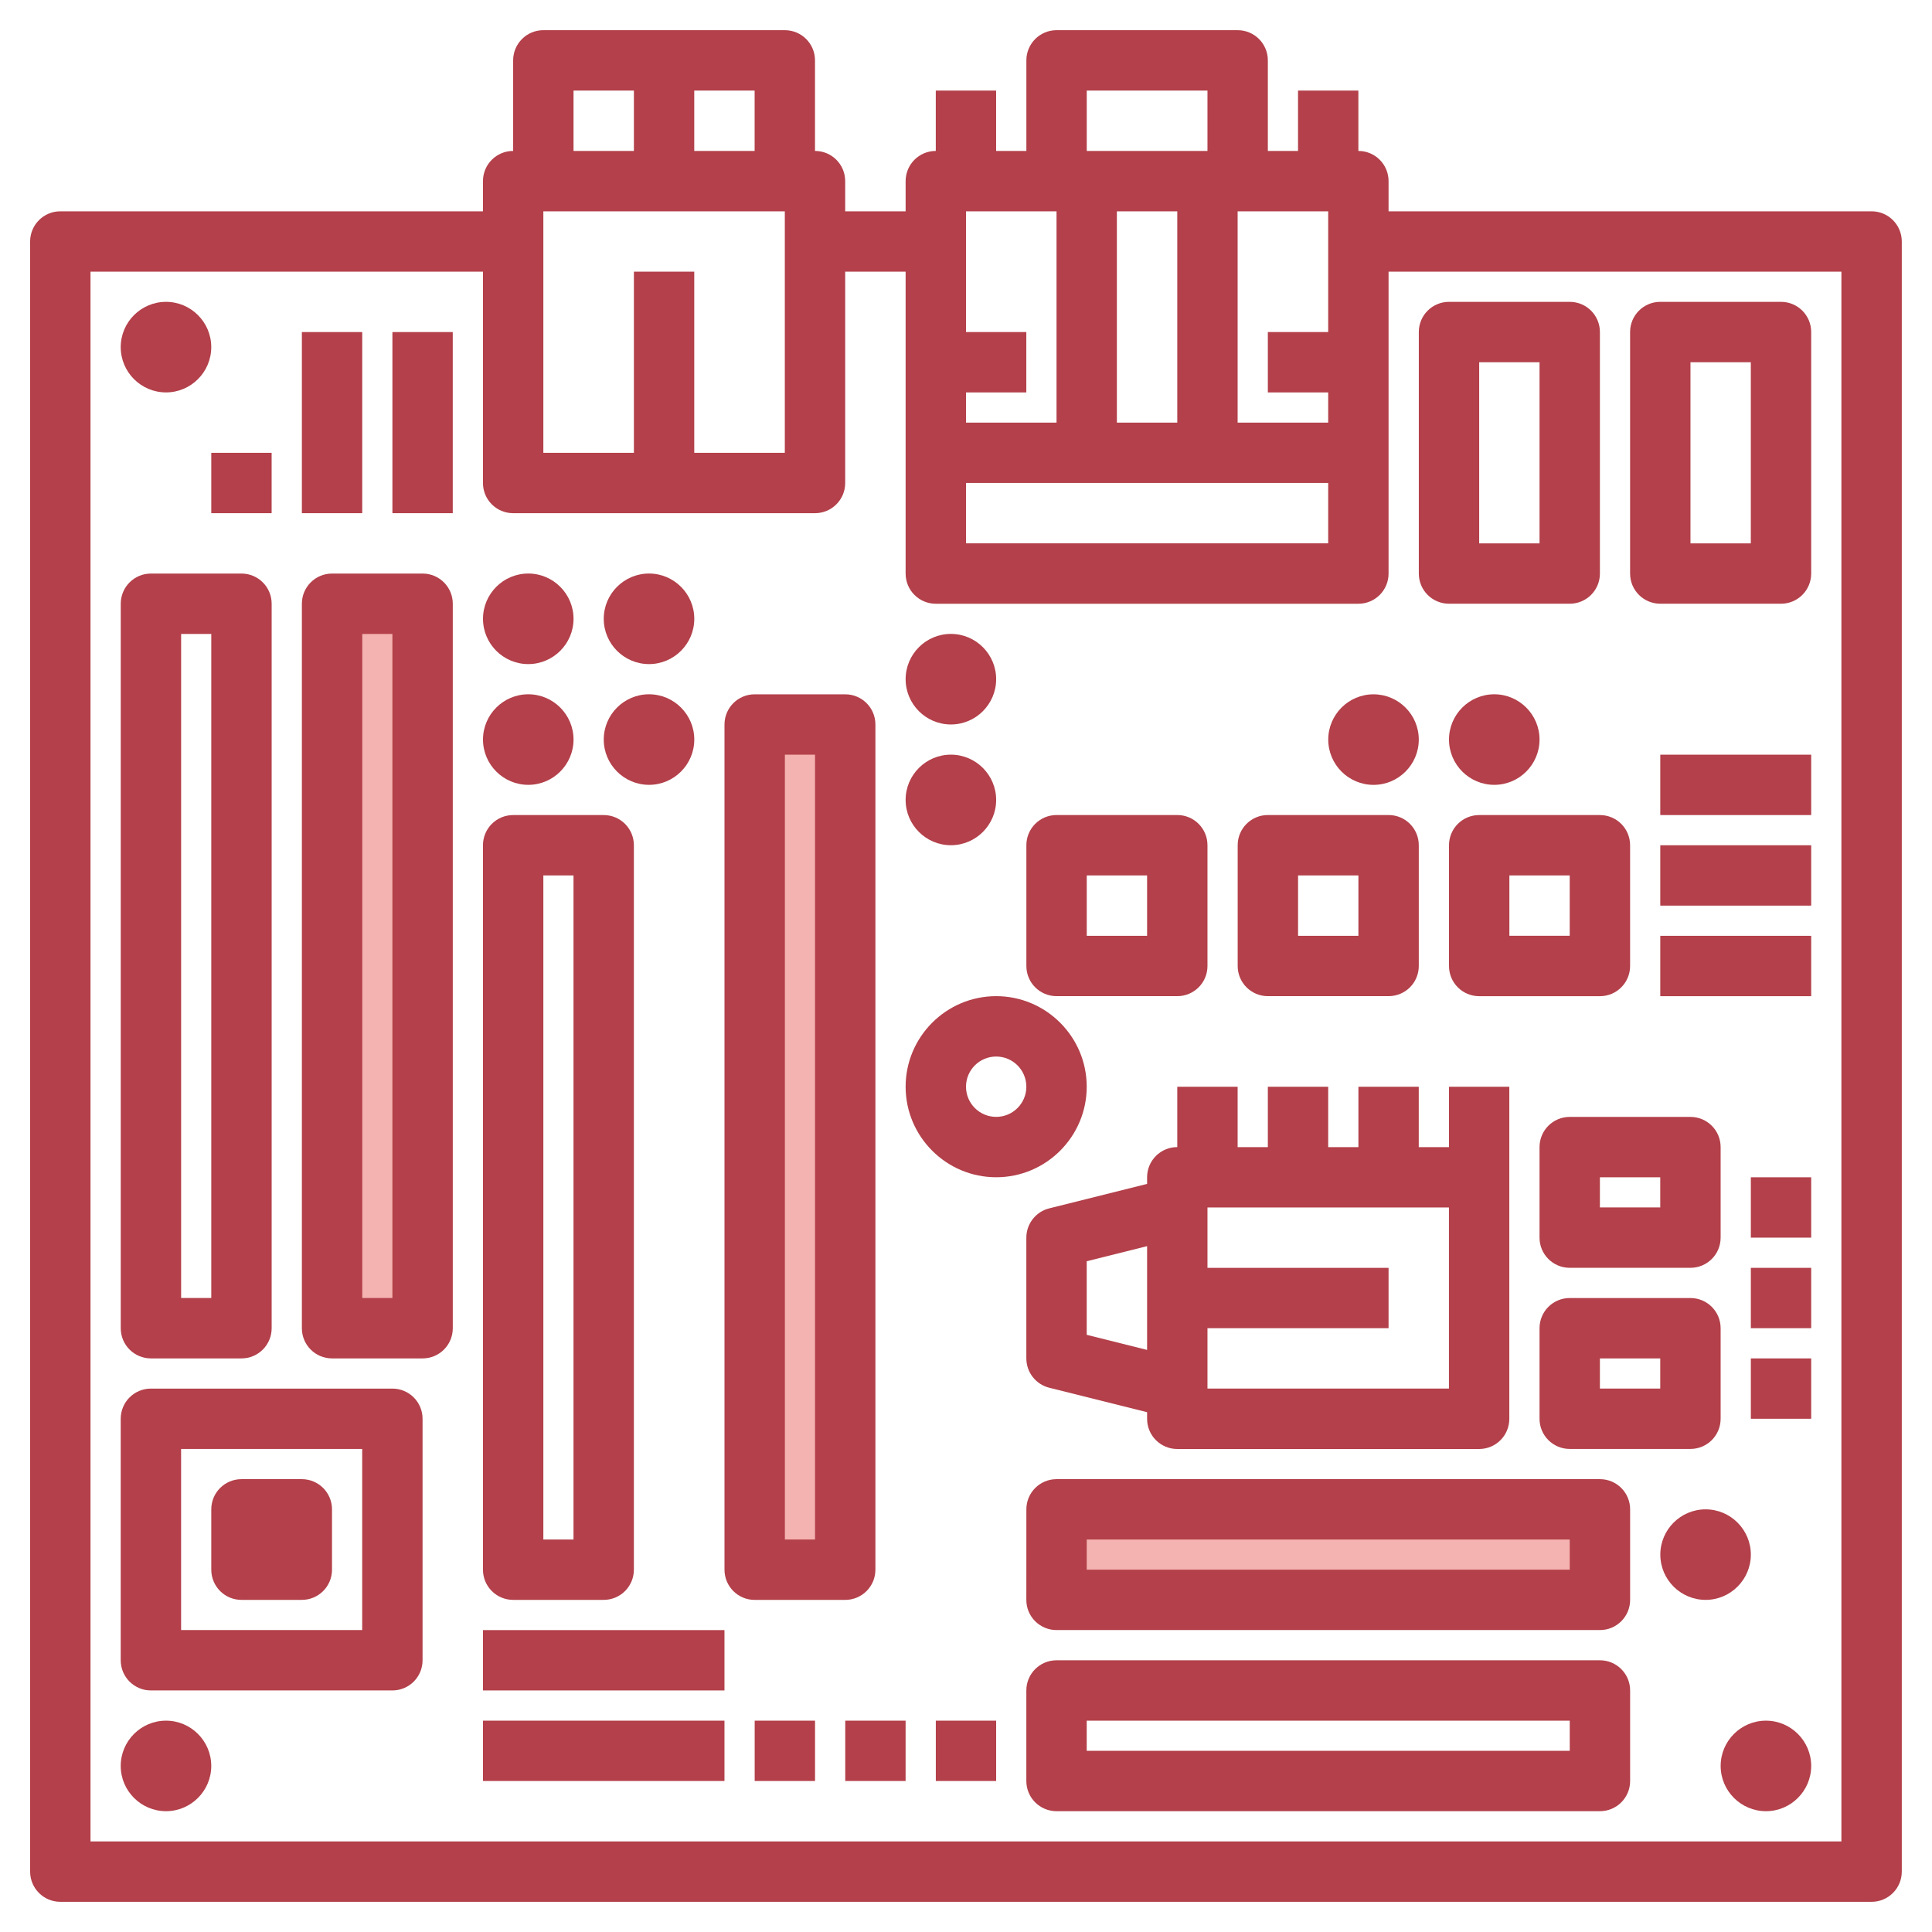
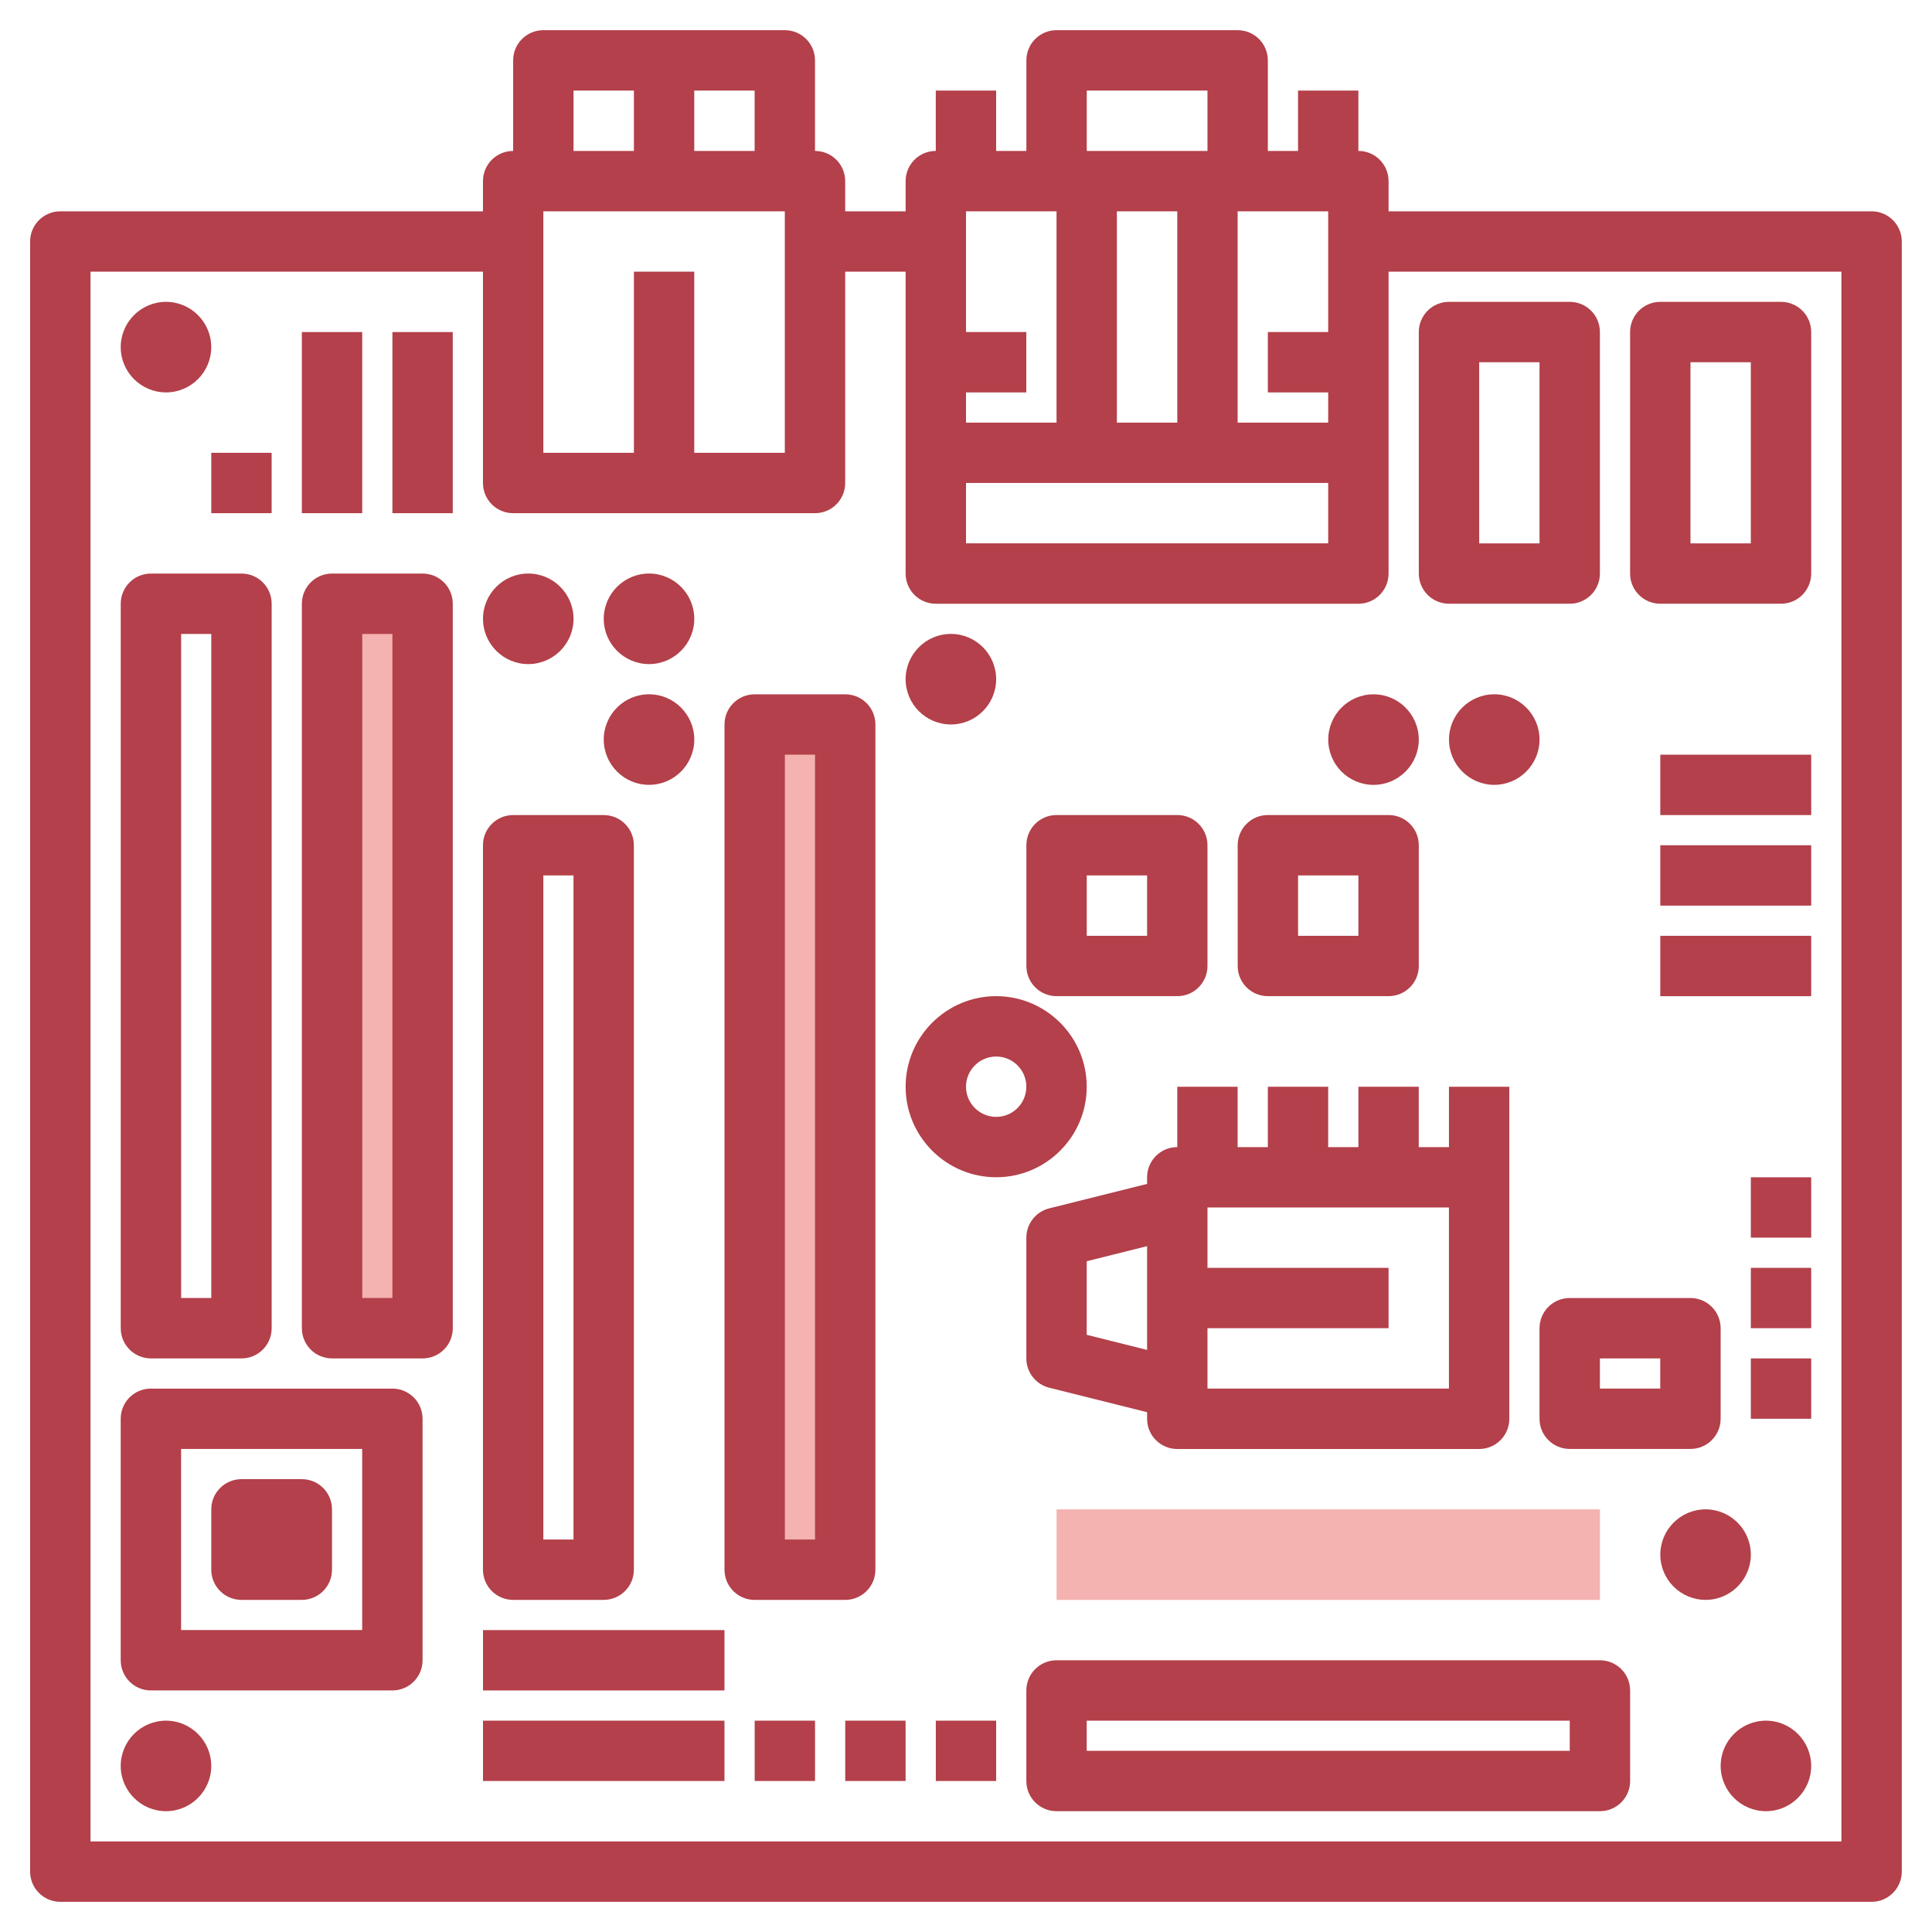
<svg xmlns="http://www.w3.org/2000/svg" id="Layer_3" enable-background="new 0 0 64 64" viewBox="0 0 64 64">
  <g>
    <path d="m11 20h3v24h-3z" fill="#f4b2b0" />
    <path d="m42.5 42.5h3v18h-3z" fill="#f4b2b0" transform="matrix(0 -1 1 0 -7.5 95.5)" />
    <path d="m25 24h3v28h-3z" fill="#f4b2b0" />
    <g fill="#b3404a">
      <path d="m61.999 7h-16.001v-1c0-.553-.447-1-1-1v-2h-1.999v2h-1v-3c0-.553-.447-1-1-1h-5.999c-.553 0-1 .447-1 1v3h-1.002v-2h-1.999v2c-.552 0-.999.447-.999 1v1h-2.002v-1c0-.553-.447-1-1-1v-3c0-.553-.447-1-1-1h-7.999c-.553 0-1 .447-1 1v3c-.553 0-1 .447-1 1v1h-14.001c-.552 0-1 .447-1 1v54c0 .552.448 1 1 1h60.001c.552 0 1-.448 1-1v-54c0-.553-.448-1-1-1zm-29.999 8.999h11.998v2h-11.998zm0-4.999v-4h2.999v7h-2.999v-1h1.998v-2zm4.998 3v-7h2.001v7zm7 0h-3v-7h3v4h-1.999v2h1.999zm-7.998-11h3.999v2h-3.999zm-15.001 6v6h-3v-8h7.999v8h-3v-6zm3.999-4h-2v-2h2zm-5.999-2h2v2h-2zm42 57.999h-58.001v-51.999h13.001v7c0 .553.447 1 1 1h9.999c.553 0 1-.447 1-1v-7h2.002v10c0 .553.447 1 1 1h13.998c.553 0 1-.447 1-1v-10h15.001z" />
      <path d="m54.999 19.999h3.999c.553 0 1-.447 1-1v-8c0-.553-.447-1-1-1h-3.999c-.553 0-1 .447-1 1v8c0 .553.447 1 1 1zm1-7.999h1.999v6h-1.999z" />
      <path d="m48 19.999h3.999c.553 0 1-.447 1-1v-8c0-.553-.447-1-1-1h-3.999c-.553 0-1 .447-1 1v8c0 .553.447 1 1 1zm1-7.999h1.999v6h-1.999z" />
      <path d="m5.499 12.999c.826 0 1.499-.673 1.499-1.5s-.673-1.5-1.499-1.5c-.827 0-1.5.673-1.5 1.5s.673 1.5 1.5 1.5z" />
      <path d="m17.5 21.999c.826 0 1.499-.673 1.499-1.5s-.673-1.5-1.499-1.5c-.827 0-1.5.673-1.5 1.5s.673 1.5 1.5 1.5z" />
      <path d="m21.5 21.999c.826 0 1.499-.673 1.499-1.5s-.673-1.5-1.499-1.5c-.827 0-1.5.673-1.5 1.5s.673 1.5 1.5 1.5z" />
      <path d="m49.5 25.999c.826 0 1.499-.673 1.499-1.5s-.673-1.5-1.499-1.5c-.827 0-1.5.673-1.5 1.5s.673 1.5 1.5 1.5z" />
      <path d="m45.5 23c-.827 0-1.5.673-1.5 1.5s.673 1.5 1.5 1.5c.826 0 1.499-.673 1.499-1.5 0-.828-.673-1.5-1.499-1.5z" />
      <path d="m31.5 23.999c.826 0 1.499-.673 1.499-1.5s-.673-1.5-1.499-1.5c-.827 0-1.5.673-1.5 1.5s.673 1.5 1.5 1.5z" />
-       <path d="m31.5 27.999c.826 0 1.499-.673 1.499-1.5s-.673-1.5-1.499-1.5c-.827 0-1.5.673-1.5 1.5s.673 1.5 1.5 1.5z" />
-       <path d="m17.5 25.999c.826 0 1.499-.673 1.499-1.5s-.673-1.5-1.499-1.5c-.827 0-1.5.673-1.5 1.5s.673 1.5 1.5 1.5z" />
      <path d="m21.5 25.999c.826 0 1.499-.673 1.499-1.5s-.673-1.5-1.499-1.5c-.827 0-1.5.673-1.5 1.5s.673 1.5 1.5 1.5z" />
      <path d="m5.499 56.999c-.827 0-1.5.673-1.5 1.5 0 .826.673 1.499 1.5 1.499.826 0 1.499-.673 1.499-1.499 0-.827-.673-1.5-1.499-1.5z" />
      <path d="m58.499 56.999c-.827 0-1.5.673-1.5 1.5 0 .826.673 1.499 1.5 1.499.826 0 1.499-.673 1.499-1.499 0-.827-.673-1.5-1.499-1.5z" />
      <path d="m57.999 51.499c0-.827-.673-1.5-1.499-1.5-.827 0-1.5.673-1.5 1.5 0 .826.673 1.499 1.5 1.499.826 0 1.499-.673 1.499-1.499z" />
      <path d="m16.999 52.998h2.999c.553 0 1-.447 1-1v-23.998c0-.553-.447-1-1-1h-2.999c-.553 0-1 .447-1 1v23.999c0 .552.447.999 1 .999zm1-23.998h.999v21.999h-.999z" />
      <path d="m13.999 19h-2.999c-.553 0-1 .447-1 1v23.999c0 .553.447 1 1 1h2.999c.553 0 1-.447 1-1v-23.999c0-.553-.447-1-1-1zm-1 23.998h-.999v-21.998h.999z" />
      <path d="m7.999 19h-2.999c-.553 0-1 .447-1 1v23.999c0 .553.447 1 1 1h2.999c.553 0 1-.447 1-1v-23.999c0-.553-.447-1-1-1zm-1 23.998h-.999v-21.998h.999z" />
-       <path d="m53 48.999h-18c-.553 0-1 .447-1 .999l-.001 3c-.001.266.104.52.292.707.188.188.442.293.708.293h18.001c.552 0 1-.447 1-1v-2.999c0-.553-.448-1-1-1zm-1 2.999h-16.001v-.999h16.001z" />
      <path d="m53 54.999h-18.001c-.553 0-1 .447-1 1v2.999c0 .553.447 1 1 1h18.001c.552 0 1-.447 1-1v-2.999c0-.553-.448-1-1-1zm-1 2.999h-16.001v-.999h16.001z" />
      <path d="m28.999 51.998v-27.998c0-.553-.447-1-1-1h-2.999c-.553 0-1 .447-1 1v27.999c0 .553.447 1 1 1h2.999c.553-.001 1-.448 1-1.001zm-2-1h-.999v-25.998h.999z" />
-       <path d="m49 27c-.553 0-1 .447-1 1v4c0 .553.447 1 1 1h3.999c.553 0 1-.447 1-1v-4c0-.553-.447-1-1-1zm2.999 3.999h-1.999v-2h1.999z" />
      <path d="m42 32.999h3.999c.553 0 1-.447 1-1v-4c0-.553-.447-1-1-1h-3.999c-.553 0-1 .447-1 1v4c0 .553.447 1 1 1zm1-3.999h1.999v2h-1.999z" />
      <path d="m35 32.999h3.999c.553 0 1-.447 1-1v-4c0-.553-.447-1-1-1h-3.999c-.553 0-1 .447-1 1v4c0 .553.447 1 1 1zm1-3.999h1.999v2h-1.999z" />
      <path d="m12.998 45.999h-7.999c-.553 0-1 .447-1 1v7.999c0 .553.447 1 1 1h7.999c.553 0 1-.447 1-1v-7.999c0-.553-.447-1-1-1zm-1 7.999h-5.999v-5.999h5.999z" />
      <path d="m7.999 52.998h1.999c.553 0 1-.447 1-1v-1.999c0-.553-.447-1-1-1h-1.999c-.553 0-1 .447-1 1v1.999c0 .553.447 1 1 1z" />
      <path d="m16 53.999h7.999v1.999h-7.999z" />
      <path d="m16 56.999h7.999v1.999h-7.999z" />
      <path d="m25 56.999h1.999v1.999h-1.999z" />
      <path d="m28 56.999h1.999v1.999h-1.999z" />
      <path d="m31 56.999h1.999v1.999h-1.999z" />
      <path d="m57.999 38.999h1.999v1.999h-1.999z" />
      <path d="m57.999 41.999h1.999v1.999h-1.999z" />
      <path d="m57.999 44.999h1.999v1.999h-1.999z" />
      <path d="m54.999 25h4.999v2h-4.999z" />
      <path d="m54.999 28h4.999v2h-4.999z" />
      <path d="m54.999 31h4.999v2h-4.999z" />
      <path d="m12.999 11h1.999v6h-1.999z" />
-       <path d="m10 11h1.999v6h-1.999z" />
+       <path d="m10 11h1.999v6h-1.999" />
      <path d="m6.999 15h1.999v2h-1.999z" />
      <path d="m35.999 35.999c0-1.654-1.346-3-2.999-3-1.654 0-3 1.346-3 3 0 1.653 1.346 2.999 3 2.999 1.653 0 2.999-1.346 2.999-2.999zm-2.999.999c-.552 0-1-.448-1-.999 0-.552.448-1 1-1 .551 0 .999.448.999 1 0 .551-.448.999-.999.999z" />
      <path d="m38.999 35.999v2c-.553 0-1 .447-1 1v.219l-3.243.811c-.445.111-.757.512-.757.971v3.999c0 .459.312.859.757.971l3.243.811v.219c0 .553.447 1 1 1h9.999c.553 0 1-.447 1-1v-7.999-.001-2.999h-1.999v2h-1.001v-2h-1.999v2h-1.001v-2h-1.999v2h-1.001v-2h-1.999zm-3 8.219v-2.438l2-.5v3.438zm11.999 1.78h-7.999v-2h5.999v-1.999h-5.999v-2h7.999z" />
-       <path d="m51.999 41.998h3.999c.553 0 1-.447 1-1v-2.999c0-.553-.447-1-1-1h-3.999c-.553 0-1 .447-1 1v2.999c0 .553.447 1 1 1zm1-2.999h1.999v.999h-1.999z" />
      <path d="m50.999 46.998c0 .553.447 1 1 1h3.999c.553 0 1-.447 1-1v-2.999c0-.553-.447-1-1-1h-3.999c-.553 0-1 .447-1 1zm2-1.999h1.999v.999h-1.999z" />
    </g>
  </g>
</svg>